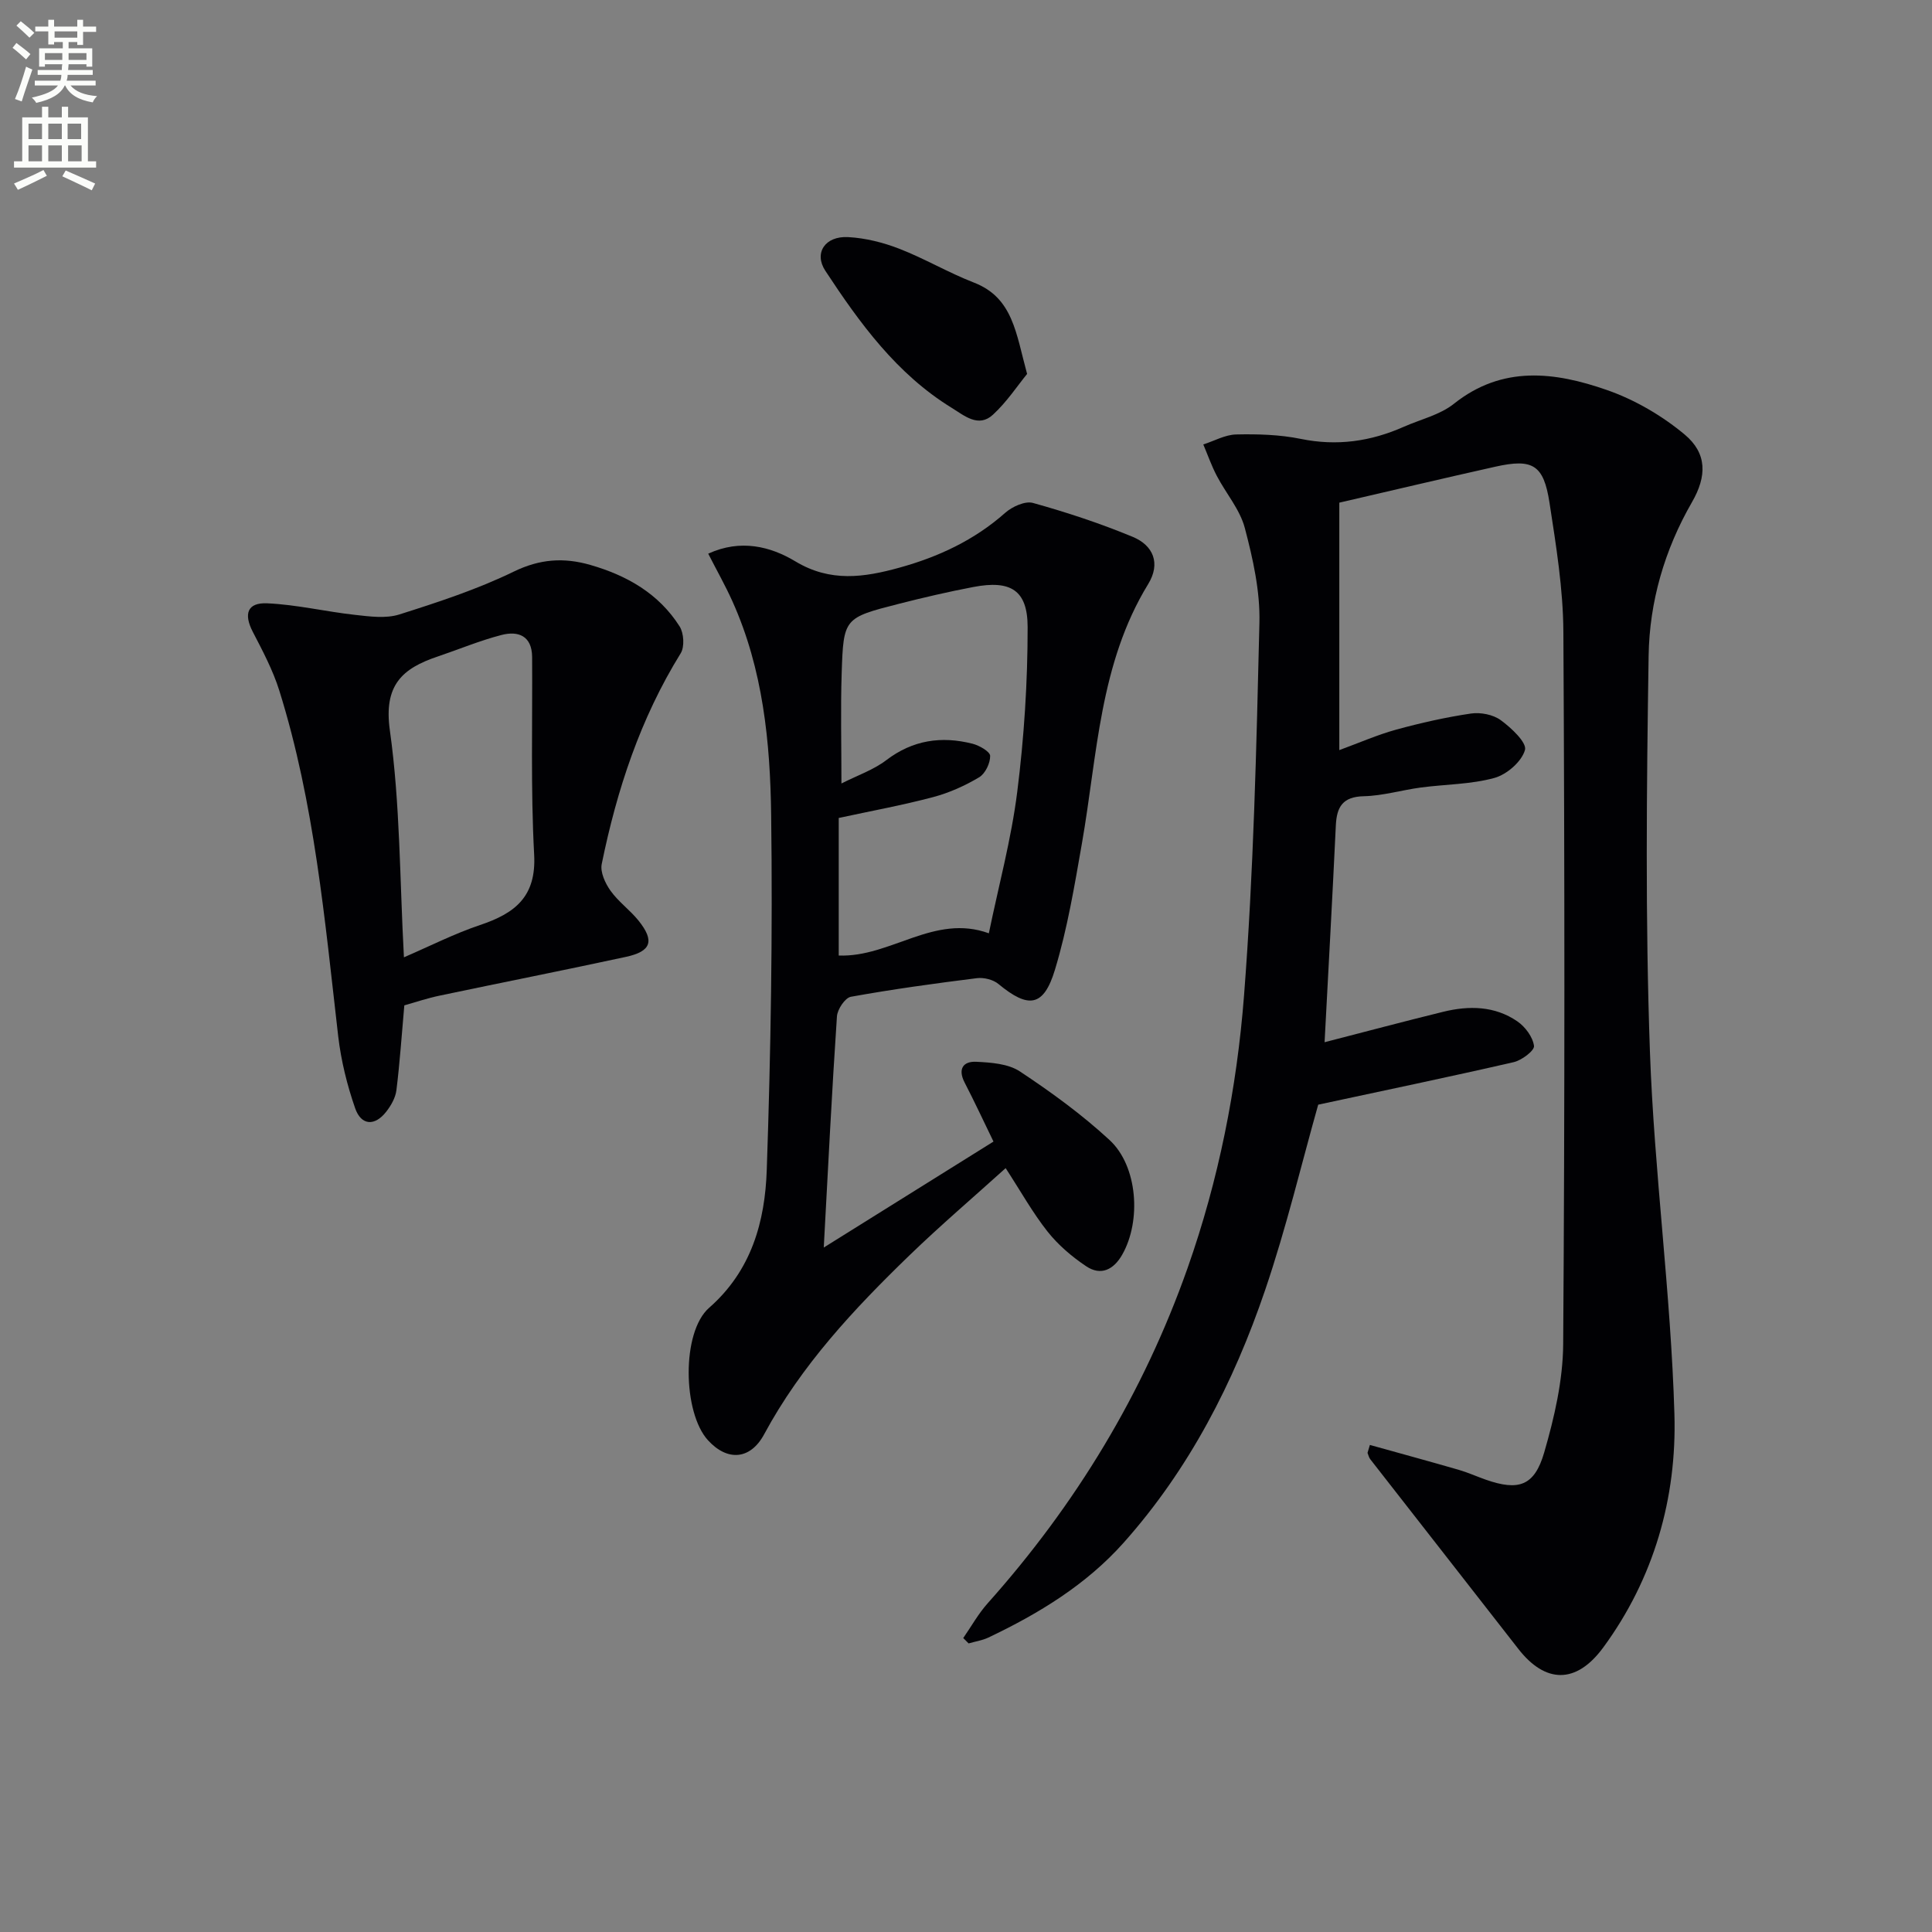
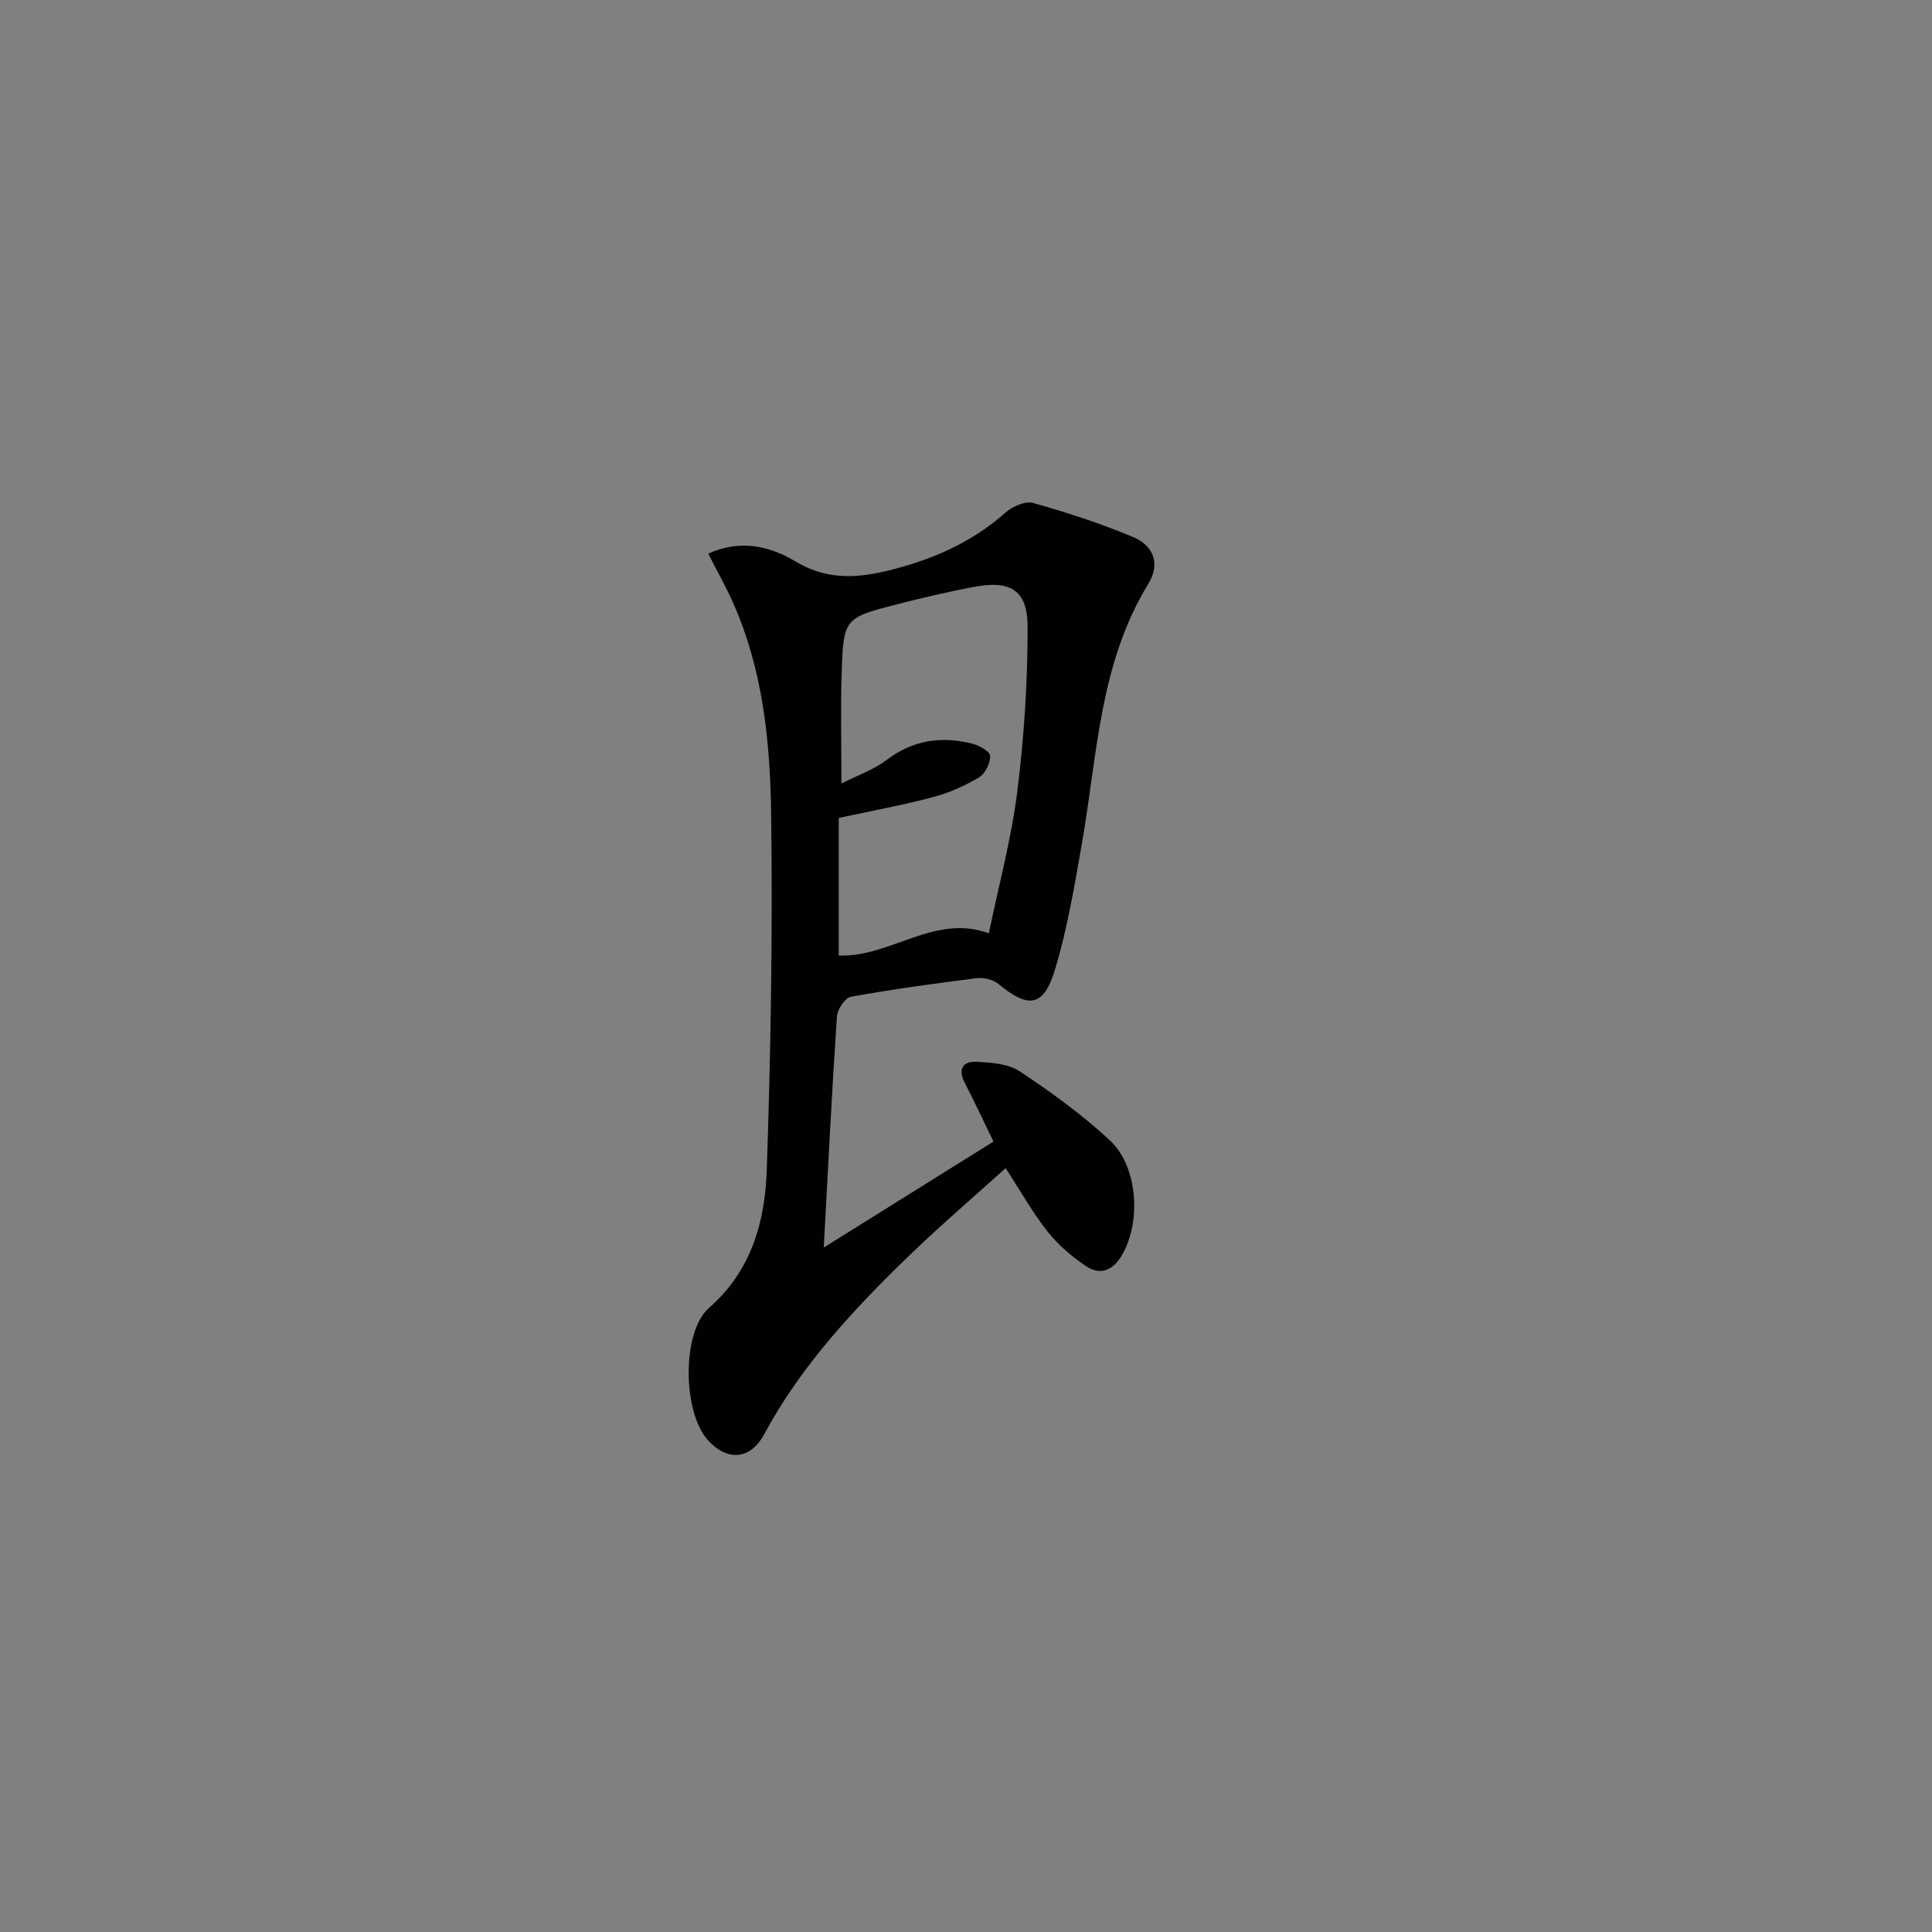
<svg xmlns="http://www.w3.org/2000/svg" enable-background="new 0 0 400 400" viewBox="0 0 400 400">
  <rect x="0" y="0" width="400" height="400" fill="#808080" stroke="none" />
-   <path d="m2.6 9.9.8-1c.9.7 1.9 1.4 2.9 2.3l-.9 1.1c-1.1-1-2-1.8-2.8-2.4zm.5 10.6c.9-2.1 1.6-4.3 2.3-6.7.4.2.8.4 1.3.6-.7 2.1-1.5 4.3-2.2 6.6zm.3-15.2.9-.9c1 .8 2 1.6 2.8 2.4l-1 1c-.9-.9-1.8-1.7-2.7-2.5zm12.6-1.2h1.2v1.4h2.7v1.1h-2.7v2.7h-1.2v-.6h-1.8v1.3h4.9v3.8h-1.2v-.5h-3.7c0 .4-.1.9-.1 1.2h5.1v1h-5.2c0 .5-.1.9-.2 1.2h6v1h-5.2c1.1 1.3 2.9 2 5.5 2.2-.4.4-.7.8-.9 1.3-2.9-.5-4.8-1.6-5.7-3.5h-.1c-.8 1.7-2.7 2.9-5.9 3.6-.2-.4-.6-.8-.9-1.1 2.8-.6 4.6-1.4 5.4-2.5h-4.8v-1h5.3c.1-.3.2-.7.2-1.2h-4.9v-1h5c0-.4 0-.8.1-1.2h-3.6v.5h-1.2v-3.8h4.9v-1.3h-1.8v.5h-1.2v-2.7h-2.7v-1h2.7v-1.4h1.2v1.4h4.8zm-6.7 8.3h3.6c0-.4 0-.9 0-1.4h-3.6zm1.9-4.6h4.8v-1.3h-4.7v1.3zm6.7 3.2h-3.7v1.4h3.7z" fill="#fbfcfa" />
-   <path d="m8.7 22.1h1.3v2.2h2.8v-2.2h1.3v2.2h4.1v9.1h1.7v1.3h-17v-1.3h1.7v-9.1h4.1zm.3 13.1.7 1.2c-1.8.9-3.8 1.9-6 2.9-.2-.4-.5-.8-.8-1.3 2.3-1 4.4-1.9 6.1-2.8zm-3.1-6.4h2.8v-3.2h-2.8zm0 4.6h2.8v-3.3h-2.8zm4.1-4.6h2.8v-3.2h-2.8zm0 4.6h2.8v-3.3h-2.8zm3.6 1.9c2.1.9 4.1 1.8 6.1 2.7l-.7 1.4c-2.2-1.1-4.2-2-6.1-2.9zm3.2-9.7h-2.8v3.2h2.8zm-2.7 7.8h2.8v-3.3h-2.8z" fill="#fbfcfa" />
  <g fill="#010104">
-     <path d="m283.62 299.16c6.13 1.71 12.27 3.38 18.39 5.15 1.9.55 3.73 1.38 5.6 2.04 6.77 2.37 10.08 1.34 12.1-5.63 2.11-7.27 3.88-14.95 3.93-22.46.34-49.15.31-98.3.04-147.45-.05-8.91-1.51-17.86-2.87-26.71-1.21-7.89-3.48-9.2-11.2-7.48-10.66 2.38-21.29 4.9-32.32 7.45v51.23c4.16-1.52 7.89-3.17 11.78-4.24 5.08-1.39 10.26-2.56 15.47-3.33 1.99-.29 4.59.21 6.17 1.37 2.18 1.59 5.44 4.65 5.02 6.17-.67 2.4-3.75 5.08-6.32 5.79-4.9 1.35-10.17 1.31-15.27 1.99-3.94.53-7.84 1.71-11.78 1.8-4.37.1-5.61 2.2-5.79 6.06-.7 14.76-1.52 29.52-2.33 44.87 8.36-2.15 16.44-4.31 24.56-6.3 5.34-1.31 10.69-1.23 15.36 1.99 1.63 1.12 3.2 3.24 3.44 5.08.12.96-2.54 2.98-4.22 3.36-13.36 3.07-26.78 5.86-40.46 8.8-3.41 12.05-6.58 25.44-11 38.42-6.52 19.15-15.7 37.03-29.28 52.27-7.75 8.7-17.57 14.68-28.01 19.64-1.27.6-2.72.81-4.09 1.21-.37-.37-.74-.74-1.11-1.11 1.67-2.41 3.12-5.03 5.06-7.2 18.27-20.46 32.22-43.47 41.37-69.36 6.45-18.27 10.21-37.24 11.7-56.41 1.99-25.68 2.57-51.48 3.19-77.24.16-6.52-1.34-13.23-3.02-19.6-1.01-3.85-3.91-7.18-5.81-10.82-1.09-2.08-1.87-4.32-2.79-6.49 2.27-.73 4.53-2.02 6.81-2.07 4.46-.1 9.03.03 13.38.92 7.48 1.53 14.46.53 21.3-2.5 3.49-1.55 7.49-2.46 10.38-4.76 10.06-8.03 20.94-6.61 31.67-2.87 5.78 2.01 11.43 5.31 16.13 9.23 4.66 3.9 4.6 8.63 1.51 13.99-5.69 9.86-8.81 20.65-8.98 31.81-.42 27.31-.7 54.66.27 81.95.89 25.05 4.34 50.02 5.07 75.07.51 17.32-4.23 34-14.74 48.31-5.62 7.65-12.01 7.44-17.58.28-10.2-13.1-20.44-26.16-30.65-39.26-.29-.37-.39-.88-.57-1.32.17-.55.33-1.1.49-1.64z" />
    <path d="m170.55 258.29c12.21-7.62 23.58-14.72 35.14-21.94-2.05-4.22-3.93-8.27-5.98-12.23-1.46-2.84-.26-4.43 2.43-4.29 3.06.15 6.6.4 9.02 2 6.49 4.3 12.86 8.93 18.57 14.21 5.83 5.39 6.6 16.73 2.61 23.73-1.77 3.11-4.41 4.43-7.45 2.4-2.96-1.98-5.81-4.41-8.01-7.19-3.08-3.89-5.52-8.29-8.67-13.13-6.73 6.08-13.51 11.86-19.9 18.04-11.51 11.13-22.41 22.78-30.1 37.06-2.85 5.29-7.6 5.66-11.64 1.23-5.2-5.71-5.51-22.36.24-27.41 8.8-7.71 11.58-17.89 11.94-28.57.84-24.46 1.23-48.95.91-73.42-.19-15.09-1.68-30.22-8.03-44.31-1.48-3.29-3.27-6.44-5-9.84 6.69-3.07 12.9-1.5 18.05 1.6 7.26 4.37 14.23 3.31 21.49 1.31 8.09-2.23 15.55-5.7 21.94-11.36 1.45-1.29 4.13-2.51 5.76-2.05 7 1.95 13.94 4.24 20.65 7.02 4.24 1.76 5.84 5.47 3.19 9.79-10.09 16.48-10.51 35.39-13.7 53.62-1.54 8.8-3.01 17.68-5.59 26.2-2.34 7.75-5.5 8.1-11.71 2.96-1.09-.91-3.03-1.38-4.46-1.2-8.72 1.09-17.44 2.29-26.08 3.85-1.21.22-2.79 2.59-2.89 4.06-1.05 15.53-1.82 31.12-2.73 47.86zm3.1-88.94v28.48c10.74.42 19.76-8.72 31.08-4.6 2.03-9.86 4.65-19.49 5.88-29.3 1.42-11.28 2.16-22.72 2.15-34.09 0-7.69-3.54-9.78-11.23-8.31-5.2.99-10.36 2.19-15.49 3.5-11.29 2.89-11.41 2.94-11.78 14.35-.24 7.37-.05 14.75-.05 22.83 3.28-1.66 6.62-2.8 9.29-4.83 5.49-4.18 11.43-5.03 17.85-3.4 1.41.36 3.63 1.63 3.65 2.51.03 1.51-1.01 3.68-2.28 4.44-2.95 1.76-6.21 3.22-9.52 4.1-6.37 1.69-12.88 2.88-19.55 4.32z" />
-     <path d="m83.71 208.15c-.57 6.39-.94 12-1.64 17.58-.19 1.55-1.11 3.16-2.1 4.43-2.36 3.03-5.18 2.91-6.44-.71-1.67-4.8-2.92-9.87-3.51-14.92-2.78-24.08-4.91-48.26-12.19-71.54-1.32-4.23-3.46-8.25-5.51-12.21-1.89-3.67-1.13-6.06 3.01-5.87 6.08.27 12.09 1.72 18.16 2.39 3.04.34 6.39.8 9.18-.08 8.05-2.55 16.16-5.21 23.73-8.89 5.4-2.62 10.35-2.94 15.81-1.37 7.59 2.18 14.18 5.94 18.49 12.72.89 1.4 1.06 4.24.23 5.58-8.35 13.48-13.21 28.24-16.35 43.63-.34 1.67.72 3.98 1.81 5.51 1.62 2.28 4.02 3.99 5.79 6.18 3.39 4.21 2.69 6.39-2.59 7.53-12.81 2.77-25.68 5.31-38.5 8.01-2.58.53-5.1 1.39-7.38 2.03zm-.08-9.95c5.41-2.33 10.45-4.9 15.75-6.68 7.2-2.41 11.69-5.83 11.21-14.59-.73-13.6-.33-27.26-.42-40.9-.03-4.39-2.87-5.47-6.36-4.56-4.48 1.16-8.79 2.97-13.18 4.45-7.39 2.48-11.23 5.95-9.91 15.32 2.14 15.26 2.03 30.83 2.91 46.96z" />
-     <path d="m212.65 77.42c-2 2.44-4.2 5.8-7.07 8.44-3.01 2.77-5.92.19-8.54-1.42-11.37-6.99-19.01-17.49-26.16-28.37-2.41-3.66-.09-7.24 4.72-6.98 3.57.19 7.24 1.11 10.59 2.41 5.25 2.04 10.16 4.95 15.41 6.99 8.16 3.14 8.74 10.52 11.05 18.93z" />
  </g>
</svg>